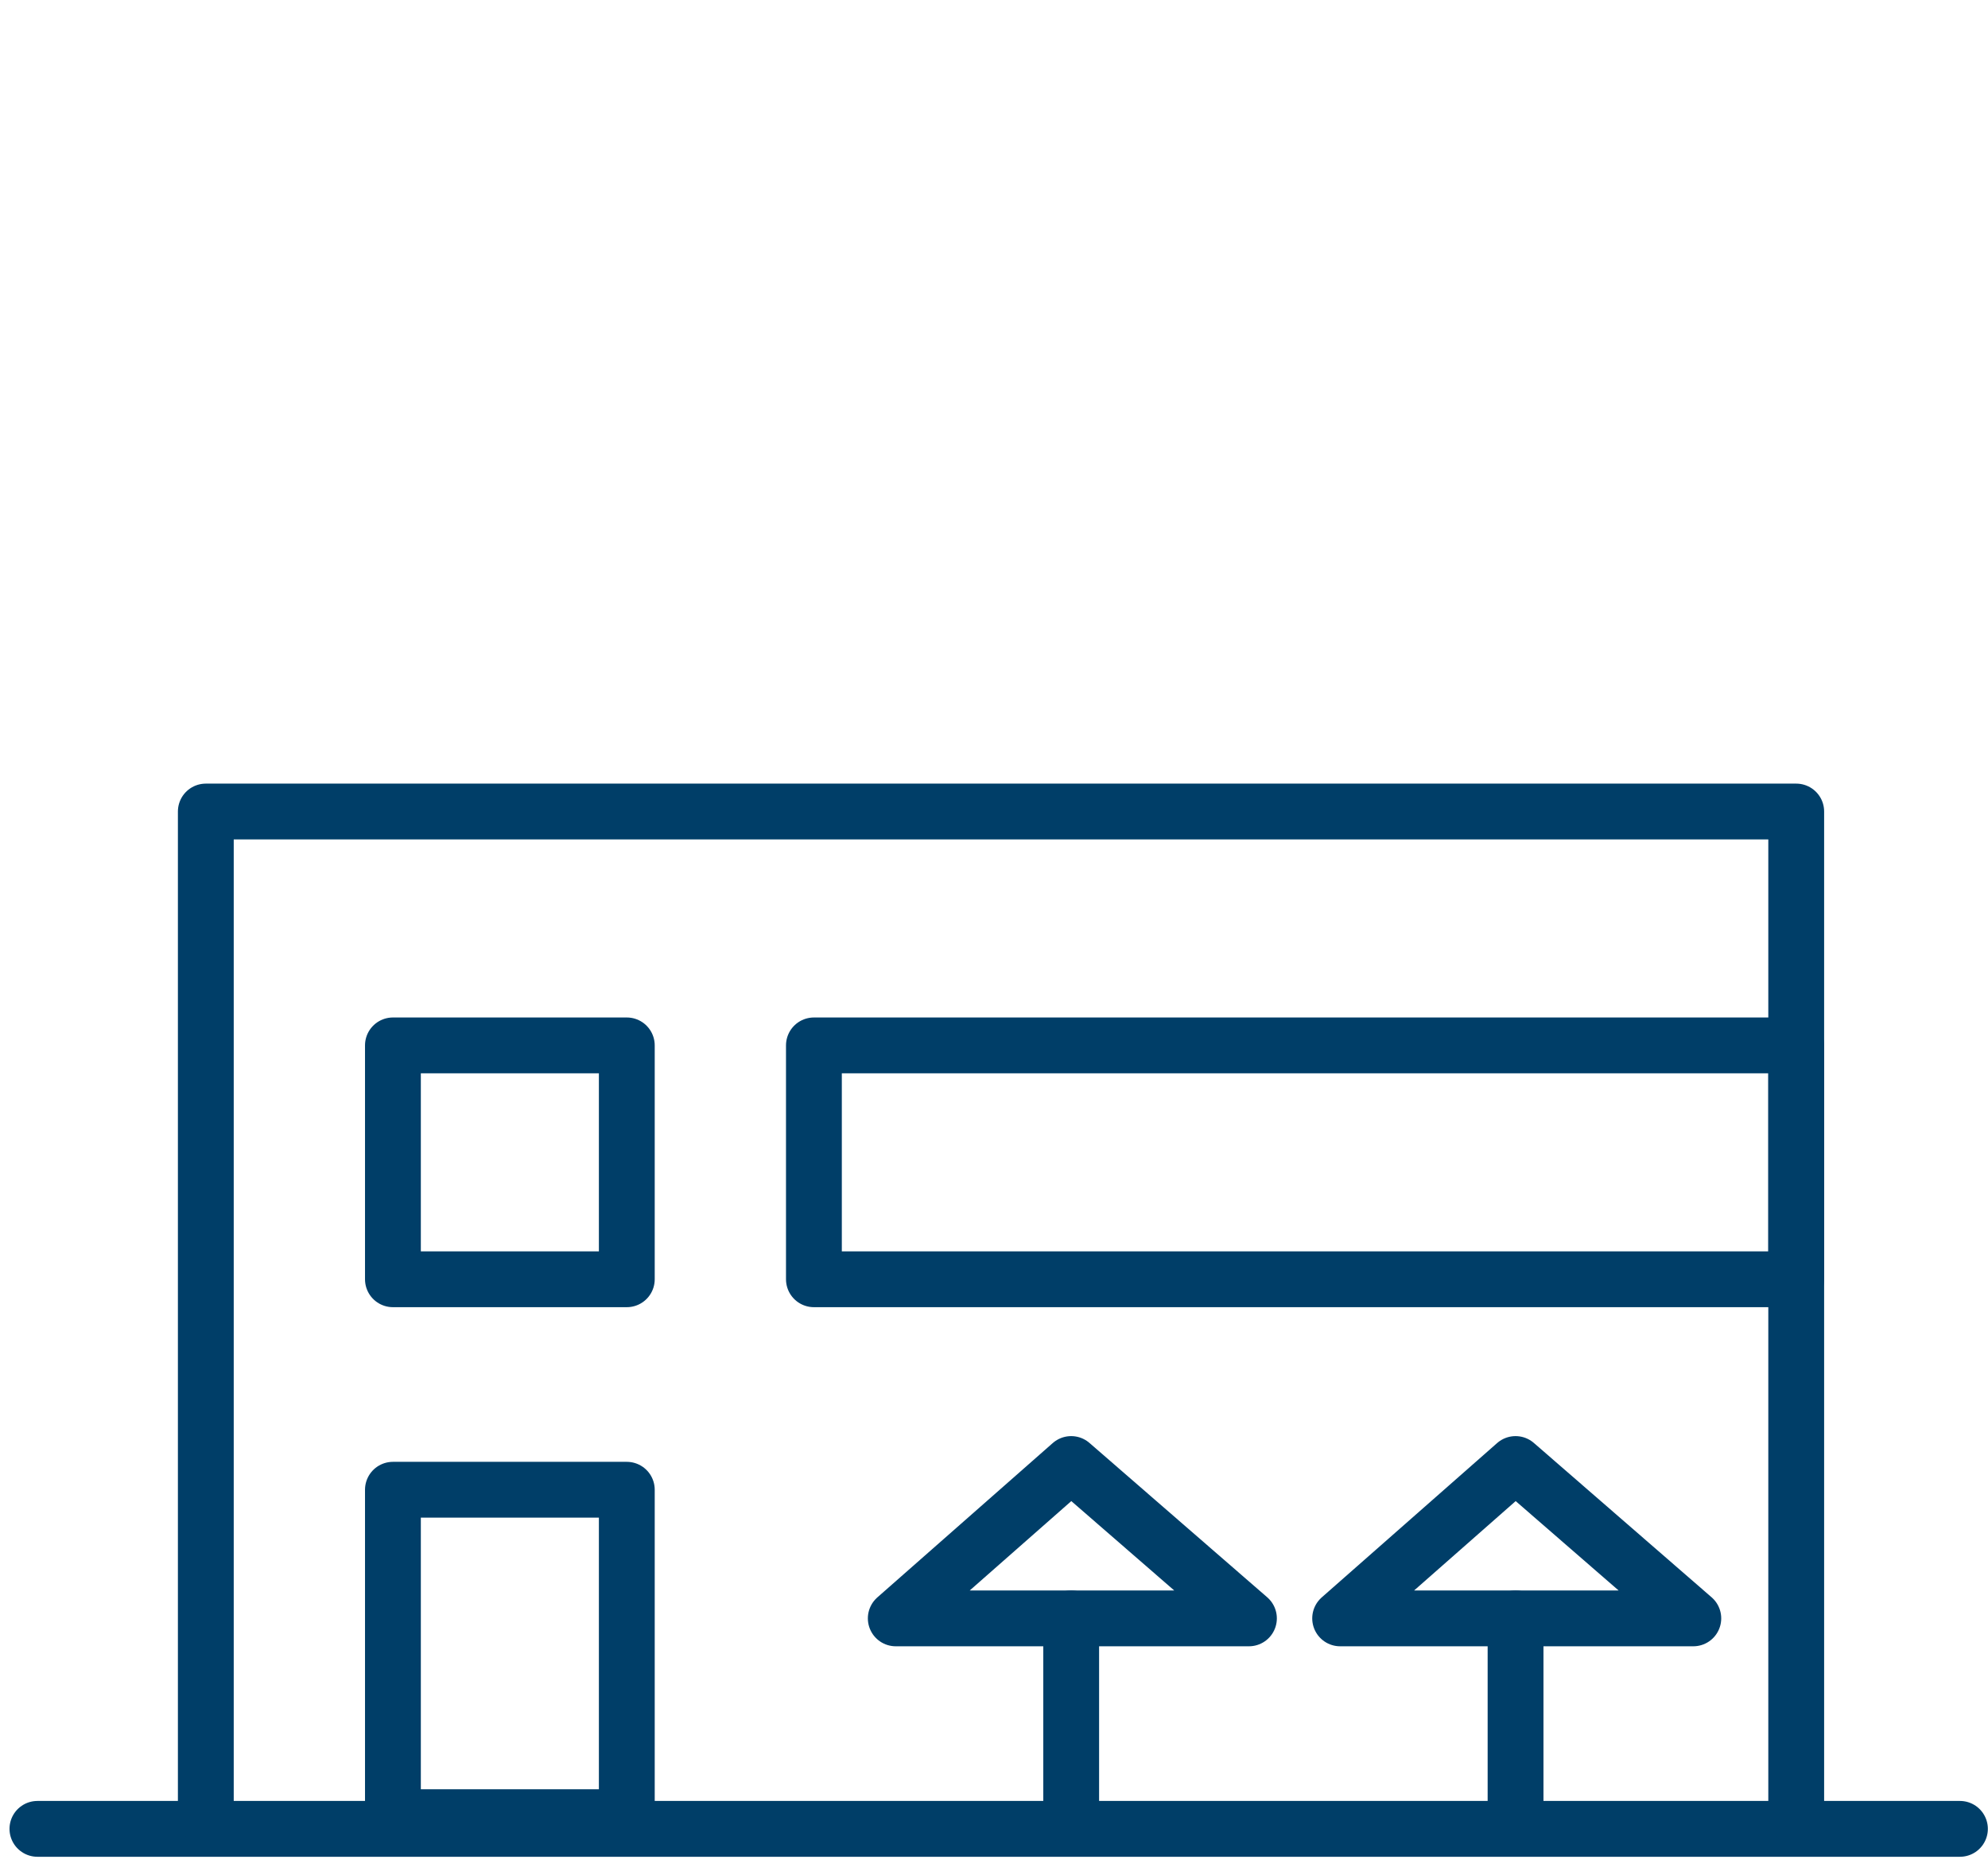
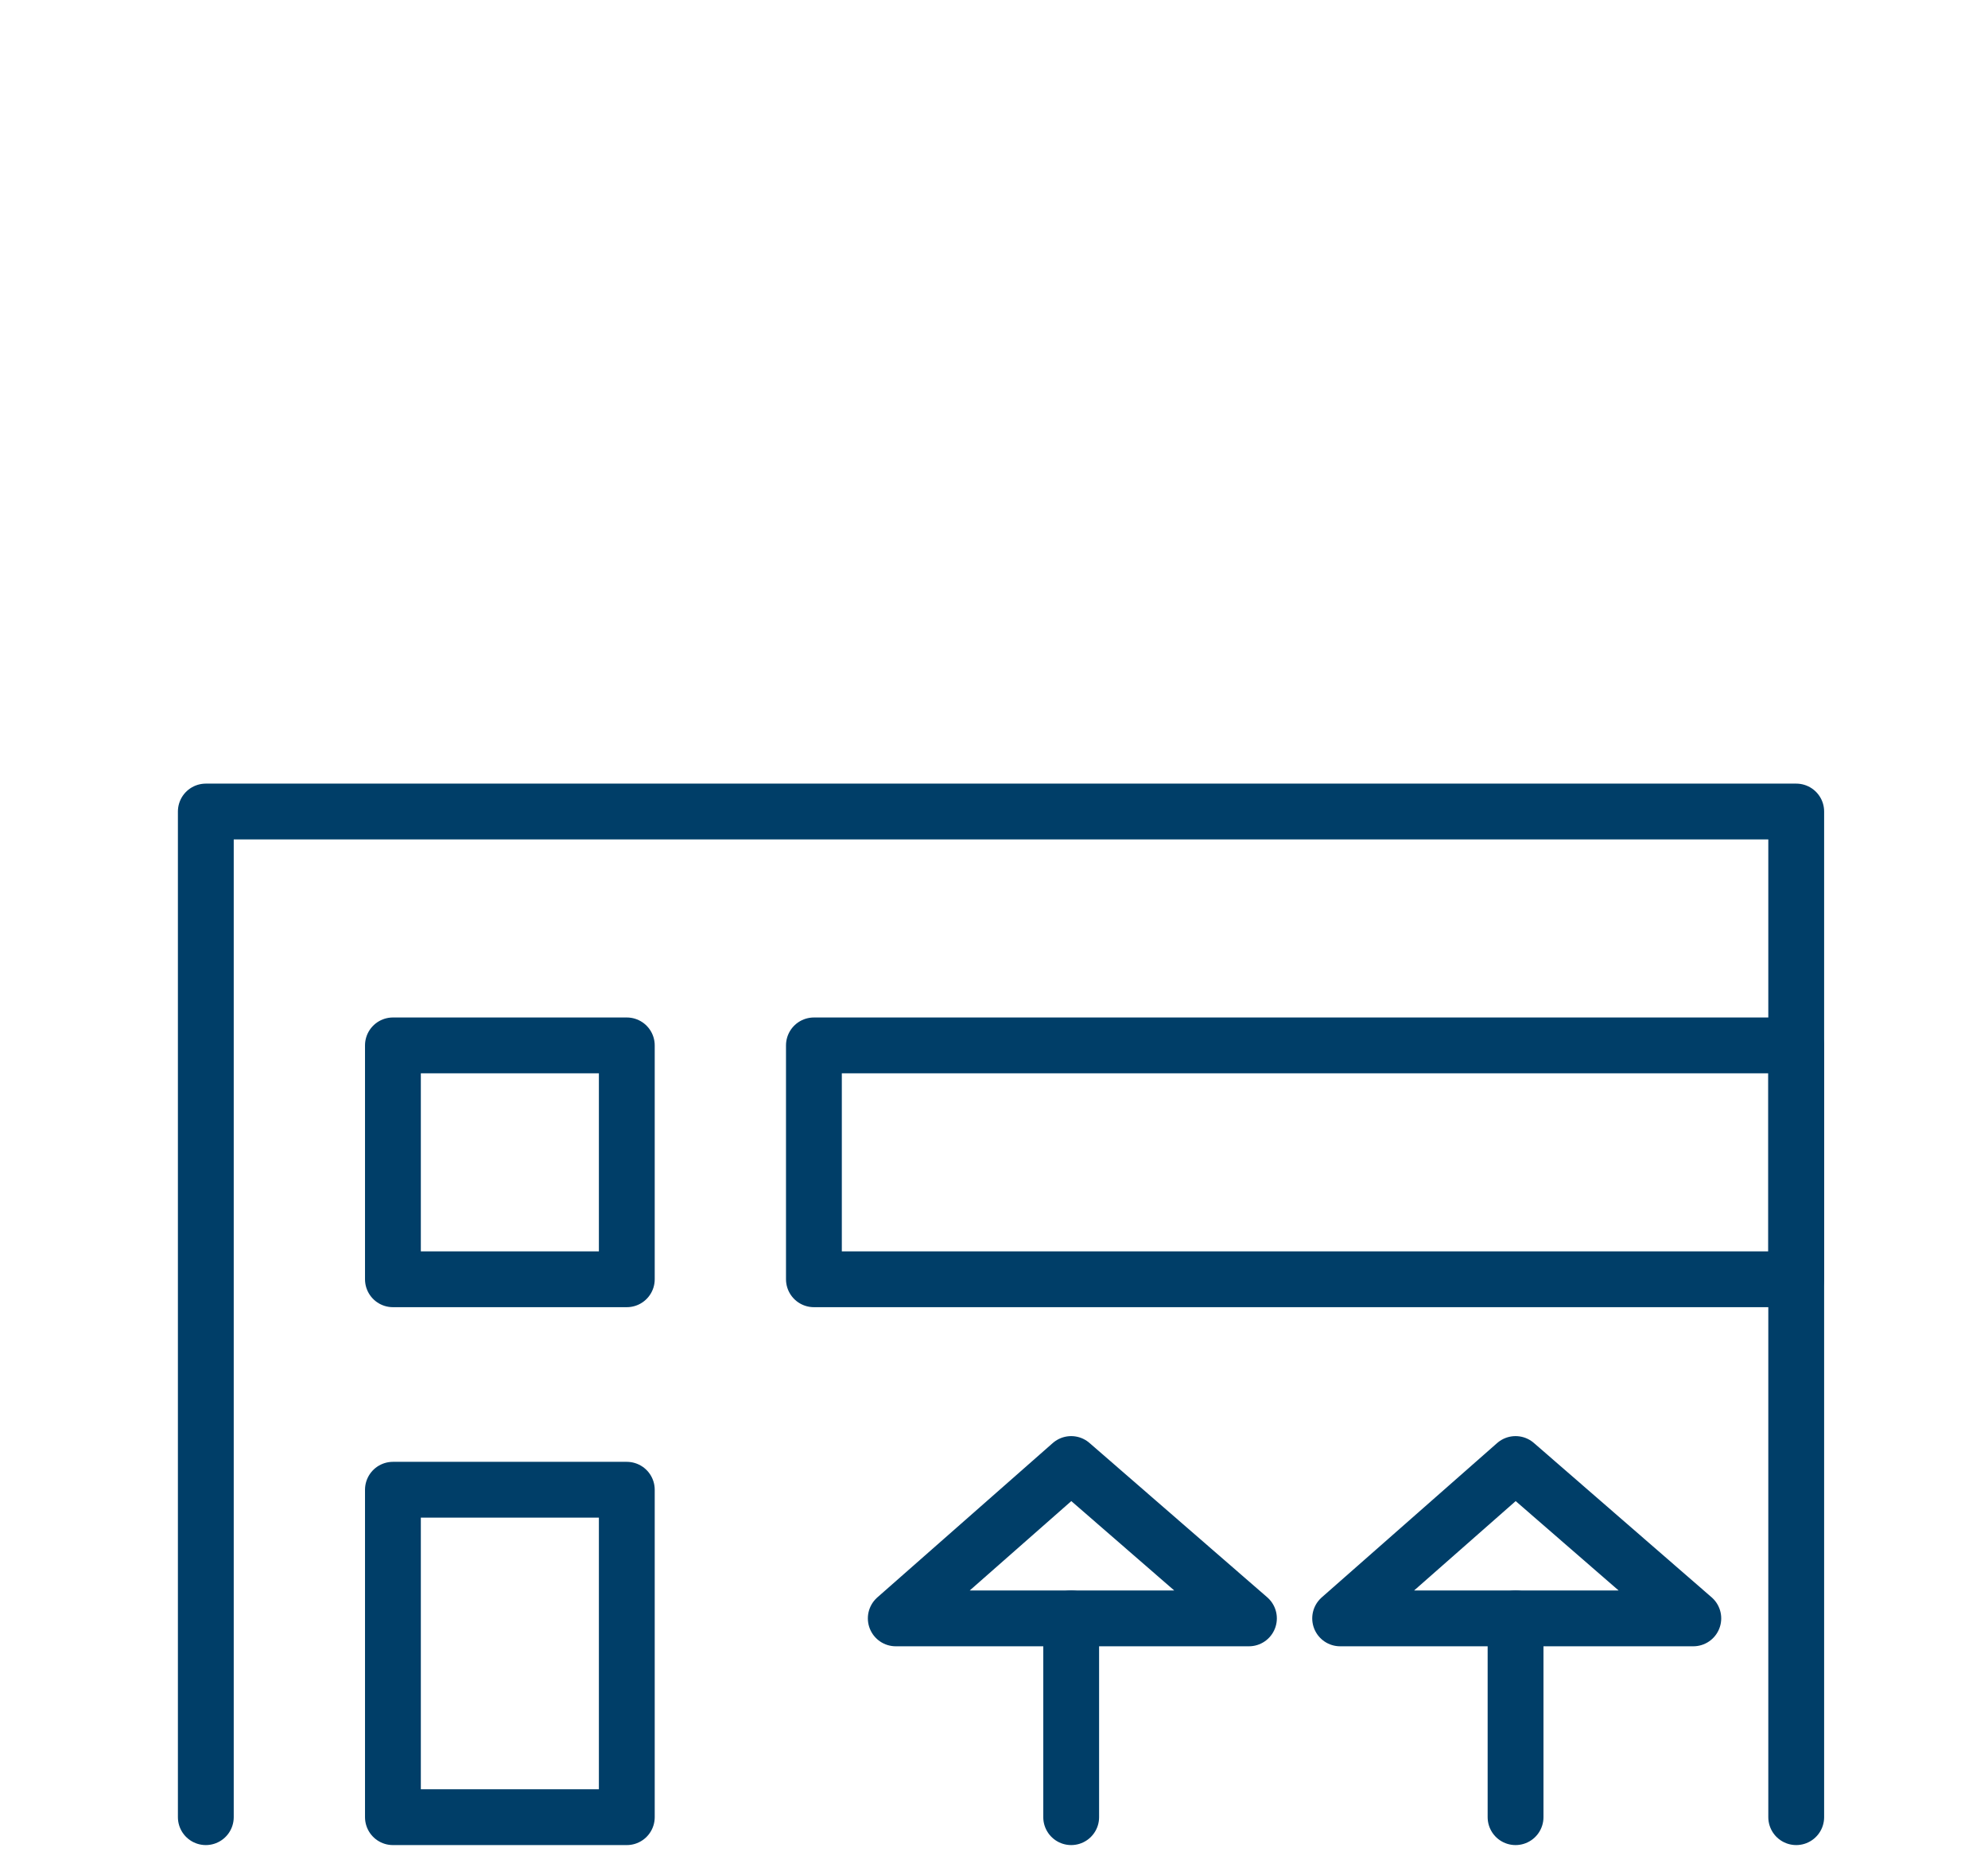
<svg xmlns="http://www.w3.org/2000/svg" version="1.1" id="Layer_1" x="0px" y="0px" viewBox="0 0 85 80" style="enable-background:new 0 0 85 80;" xml:space="preserve">
  <style type="text/css">
	.st0{fill:none;stroke:#003E68;stroke-width:2.387;stroke-linecap:round;stroke-linejoin:round;stroke-miterlimit:10;}
</style>
  <g>
-     <line class="st0" x1="1.6" y1="78.2" x2="83.8" y2="78.2" />
-   </g>
+     </g>
  <polyline class="st0" points="76.8,77.7 76.8,34.7 8.8,34.7 8.8,77.7 " />
  <polygon class="st0" points="64.8,62.6 57.3,69.2 72.4,69.2 " />
  <line class="st0" x1="64.8" y1="69.2" x2="64.8" y2="77.7" />
  <polygon class="st0" points="45.8,62.6 38.3,69.2 53.4,69.2 " />
  <line class="st0" x1="45.8" y1="69.2" x2="45.8" y2="77.7" />
  <rect x="16.8" y="63.7" class="st0" width="10" height="14" />
  <rect x="34.8" y="44.7" class="st0" width="42" height="10" />
  <rect x="16.8" y="44.7" class="st0" width="10" height="10" />
</svg>